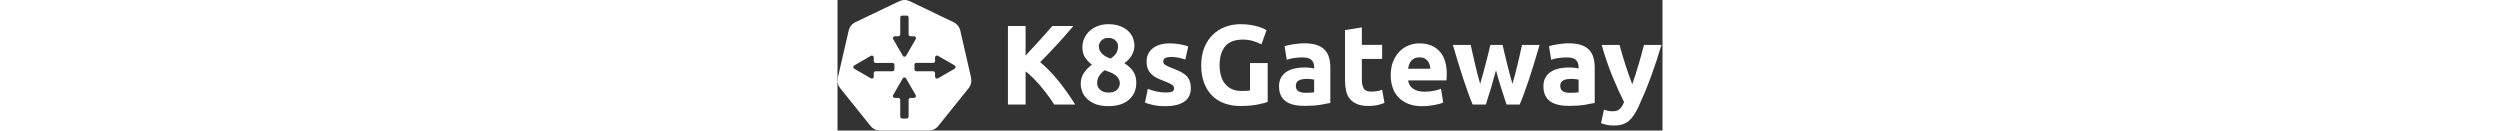
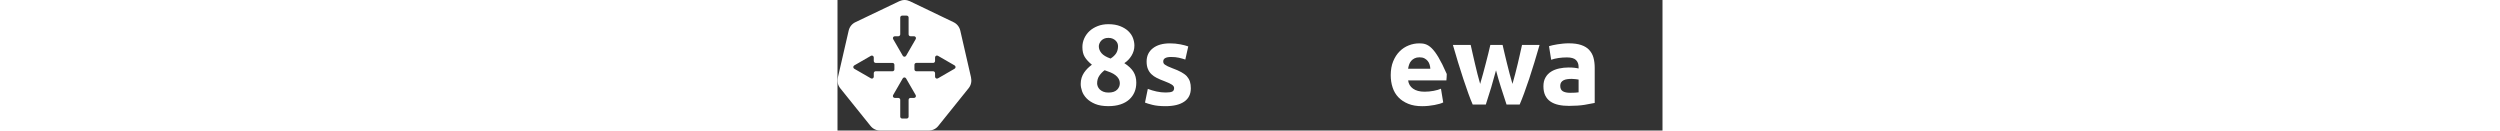
<svg xmlns="http://www.w3.org/2000/svg" width="632" height="33" viewBox="0 0 632 100" fill="none">
  <rect x="0" y="0" width="632" height="100" fill="#333333" stroke="none" />
  <g clip-path="url(#clip0_10727_40703)">
-     <path d="M155.26 47.59V47.56H155.28C159.84 43 164.22 38.47 168.34 33.97C172.46 29.47 176.59 24.78 180.68 19.91H164.62C161.56 23.35 158.24 27.07 154.68 31.07C151.09 35.07 147.56 38.88 144.09 42.54V19.91H130.56V80.1H144.09V54.63C146.18 56.25 148.28 58.13 150.34 60.25C152.43 62.37 154.43 64.56 156.34 66.87C158.25 69.18 160.03 71.49 161.68 73.75C163.34 76.03 164.77 78.13 165.99 80.09H182.08C177.96 73.47 173.64 67.37 169.17 61.87C164.7 56.37 160.08 51.59 155.26 47.59Z" fill="white" />
    <path d="M226.78 55.09C225.37 52.75 223 50.5 219.72 48.37C221.91 46.96 223.75 45.09 225.22 42.68C226.69 40.27 227.44 37.71 227.44 34.93C227.44 33.02 227.07 31.09 226.35 29.15C225.63 27.21 224.44 25.46 222.82 23.9C221.2 22.34 219.13 21.06 216.6 20.06C214.1 19.06 211.07 18.53 207.54 18.53C204.54 18.53 201.82 19 199.35 19.97C196.88 20.94 194.79 22.19 193.07 23.78C191.35 25.37 190.01 27.25 189.04 29.37C188.07 31.49 187.6 33.75 187.6 36.06C187.6 39.12 188.19 41.62 189.38 43.59C190.57 45.56 192.41 47.56 194.88 49.56C193.72 50.44 192.63 51.37 191.63 52.34C190.63 53.34 189.72 54.43 188.91 55.62C188.1 56.81 187.47 58.12 187 59.56C186.53 61 186.31 62.65 186.31 64.34C186.31 66.03 186.65 67.87 187.34 69.87C188.03 71.87 189.22 73.71 190.87 75.4C192.52 77.09 194.68 78.49 197.37 79.62C200.06 80.74 203.43 81.31 207.49 81.31C211.02 81.31 214.11 80.87 216.8 79.97C219.49 79.09 221.74 77.81 223.52 76.19C225.3 74.57 226.64 72.66 227.55 70.5C228.46 68.31 228.89 65.94 228.89 63.31C228.89 60.15 228.2 57.43 226.77 55.09H226.78ZM200.63 33.34L200.66 33.31C200.94 32.56 201.41 31.84 202 31.19C202.59 30.53 203.38 30 204.28 29.6C205.19 29.19 206.25 29.01 207.56 29.01C208.87 29.01 210.03 29.23 210.94 29.67C211.88 30.11 212.63 30.64 213.22 31.26C213.81 31.88 214.28 32.57 214.53 33.29C214.78 34.01 214.91 34.7 214.91 35.32C214.91 37.54 214.41 39.35 213.44 40.88C212.44 42.38 211.03 43.69 209.19 44.85C205.91 43.69 203.57 42.32 202.22 40.69C200.88 39.07 200.19 37.35 200.19 35.5C200.19 34.81 200.31 34.09 200.63 33.34ZM214.17 68.76V68.73C212.79 70.16 210.58 70.91 207.58 70.91C206.02 70.91 204.71 70.69 203.58 70.22C202.49 69.75 201.58 69.19 200.89 68.5C200.2 67.81 199.7 67.03 199.36 66.19C199.05 65.35 198.89 64.57 198.89 63.88C198.89 61.63 199.45 59.66 200.55 58.04C201.64 56.42 203.02 55.01 204.64 53.79C206.26 54.32 207.76 54.88 209.2 55.48C210.64 56.07 211.86 56.79 212.89 57.57C213.92 58.35 214.77 59.26 215.36 60.32C215.95 61.38 216.27 62.57 216.27 63.88C216.27 65.69 215.58 67.32 214.18 68.76H214.17Z" fill="white" />
    <path d="M267.76 58.67L267.82 58.64V58.62C266.75 57.43 265.28 56.34 263.44 55.31C261.6 54.28 259.25 53.25 256.41 52.22C255.03 51.69 253.88 51.22 252.97 50.78C252.06 50.34 251.38 49.94 250.85 49.56C250.32 49.18 249.97 48.78 249.79 48.4C249.6 47.99 249.54 47.53 249.54 47.03C249.54 44.78 251.57 43.65 255.6 43.65C257.79 43.65 259.79 43.84 261.54 44.24C263.29 44.65 264.95 45.12 266.45 45.62L268.7 35.56C267.2 35 265.17 34.47 262.64 33.97C260.11 33.47 257.45 33.22 254.67 33.22C249.14 33.22 244.76 34.47 241.58 36.97C238.39 39.47 236.8 42.85 236.8 47.13C236.8 49.35 237.11 51.22 237.77 52.79C238.39 54.35 239.3 55.7 240.46 56.82C241.62 57.94 243.02 58.91 244.65 59.73C246.28 60.55 248.12 61.32 250.15 62.07C252.74 63.04 254.68 63.95 255.96 64.73C257.24 65.51 257.87 66.42 257.87 67.48C257.87 68.82 257.37 69.7 256.4 70.17C255.4 70.64 253.74 70.86 251.37 70.86H251.34C249.09 70.86 246.81 70.61 244.5 70.11C242.19 69.61 239.94 68.95 237.72 68.08L235.56 78.58C236.62 79.05 238.47 79.61 241.15 80.3C243.84 80.99 247.21 81.33 251.27 81.33C257.46 81.33 262.24 80.17 265.61 77.86C268.98 75.55 270.67 72.14 270.67 67.64C270.67 65.73 270.45 64.05 270.01 62.61C269.57 61.17 268.82 59.86 267.76 58.67Z" fill="white" />
-     <path d="M316.02 69.23H316.05L316.03 69.25C315.22 69.44 314.28 69.53 313.22 69.59C312.16 69.65 310.88 69.68 309.38 69.68C306.6 69.68 304.16 69.21 302.1 68.24C300.01 67.27 298.29 65.93 296.88 64.21C295.47 62.49 294.44 60.4 293.76 57.99C293.07 55.58 292.7 52.9 292.7 49.96C292.7 43.9 294.11 39.09 296.89 35.59C299.67 32.09 304.23 30.34 310.55 30.34C313.39 30.34 315.99 30.72 318.39 31.43C320.8 32.15 322.92 33.02 324.77 33.99L328.68 23.15C328.21 22.87 327.46 22.46 326.4 21.93C325.34 21.4 323.96 20.9 322.31 20.4C320.69 19.9 318.69 19.46 316.4 19.09C314.11 18.72 311.56 18.53 308.71 18.53C304.55 18.53 300.62 19.22 296.96 20.62C293.27 22 290.08 24.06 287.37 26.74C284.65 29.43 282.49 32.71 280.96 36.58C279.4 40.46 278.62 44.99 278.62 49.95C278.62 54.91 279.31 59.36 280.74 63.23C282.15 67.11 284.18 70.39 286.77 73.04C289.36 75.7 292.49 77.73 296.18 79.1C299.84 80.48 303.93 81.19 308.46 81.19C313.71 81.19 318.15 80.81 321.74 80.1C325.33 79.38 327.93 78.69 329.55 78.07V48.29H316.02V69.23Z" fill="white" />
-     <path d="M373.35 38.32L373.32 38.26H373.31C371.78 36.63 369.75 35.37 367.19 34.5C364.66 33.62 361.47 33.19 357.66 33.19C356.16 33.19 354.66 33.25 353.19 33.41C351.72 33.57 350.32 33.72 349 33.94C347.66 34.13 346.44 34.38 345.31 34.63C344.18 34.88 343.25 35.13 342.5 35.38L344.16 45.79C345.72 45.23 347.57 44.76 349.72 44.45C351.84 44.14 354.03 43.98 356.22 43.98C359.53 43.98 361.84 44.67 363.16 45.98C364.5 47.32 365.16 49.07 365.16 51.26V52.48C364.35 52.26 363.28 52.07 362 51.92C360.69 51.76 359.22 51.7 357.53 51.7C355.06 51.7 352.65 51.95 350.34 52.45C348.03 52.95 345.96 53.73 344.18 54.86C342.37 55.95 340.96 57.42 339.87 59.3C338.81 61.14 338.25 63.3 338.25 66.08C338.25 68.86 338.72 71.2 339.63 73.11C340.57 75.02 341.88 76.58 343.63 77.77C345.35 78.96 347.44 79.8 349.82 80.33C352.23 80.86 354.88 81.11 357.85 81.11C362.51 81.11 366.51 80.83 369.82 80.3C373.13 79.74 375.7 79.27 377.54 78.86V51.95C377.54 49.11 377.23 46.54 376.6 44.23C375.97 41.92 374.88 39.95 373.35 38.32ZM365.13 70.74H365.12C364.43 70.84 363.5 70.94 362.34 71C361.18 71.06 359.96 71.09 358.72 71.09C356.34 71.09 354.47 70.71 353.13 69.93C351.79 69.15 351.1 67.74 351.1 65.71C351.1 64.65 351.32 63.8 351.79 63.12C352.26 62.43 352.88 61.87 353.7 61.46C354.51 61.05 355.45 60.8 356.51 60.65C357.57 60.49 358.73 60.43 359.95 60.43C360.83 60.43 361.76 60.49 362.79 60.62C363.82 60.75 364.6 60.84 365.13 60.96V70.74Z" fill="white" />
-     <path d="M413.19 69.84L413.22 69.81C411.75 70.06 410.31 70.19 408.91 70.19C406 70.19 404.1 69.38 403.13 67.75C402.16 66.12 401.69 63.94 401.69 61.22V45.16H417.22V34.38H401.69V20.97L388.75 23.06H388.78V61.44C388.78 64.41 389.06 67.1 389.59 69.5C390.12 71.94 391.12 74 392.5 75.72C393.88 77.44 395.75 78.75 398.03 79.72C400.34 80.69 403.25 81.16 406.78 81.16C409.56 81.16 411.9 80.91 413.81 80.47C415.72 80 417.47 79.44 419.03 78.81L417.22 68.75C416 69.22 414.66 69.59 413.19 69.84Z" fill="white" />
-     <path d="M445.77 33.22H445.69C442.91 33.22 440.22 33.72 437.57 34.78C434.95 35.81 432.6 37.34 430.6 39.37C428.57 41.4 426.94 43.93 425.69 46.96C424.44 49.99 423.81 53.55 423.81 57.59C423.81 60.97 424.28 64.12 425.25 67C426.19 69.91 427.66 72.41 429.66 74.5C431.66 76.62 434.16 78.25 437.19 79.5C440.22 80.75 443.78 81.34 447.91 81.34C449.53 81.34 451.16 81.25 452.79 81.09C454.38 80.93 455.91 80.71 457.35 80.43C458.79 80.15 460.07 79.87 461.23 79.52C462.39 79.18 463.32 78.83 464.01 78.46L462.29 67.96C460.85 68.62 458.98 69.15 456.7 69.59C454.42 70.03 452.08 70.25 449.73 70.25C446.01 70.25 443.07 69.47 440.89 67.91C438.7 66.35 437.45 64.22 437.14 61.57H466.45C466.51 60.88 466.58 60.07 466.64 59.16C466.7 58.25 466.73 57.44 466.73 56.69C466.73 49 464.85 43.16 461.11 39.19C457.36 35.22 452.23 33.22 445.77 33.22ZM437.1 52.66C437.29 51.57 437.54 50.47 437.91 49.41C438.28 48.35 438.82 47.38 439.53 46.6C440.22 45.79 441.09 45.16 442.12 44.66C443.15 44.16 444.34 43.91 445.84 43.91C447.34 43.91 448.62 44.16 449.62 44.69C450.62 45.22 451.46 45.88 452.12 46.69C452.78 47.5 453.28 48.41 453.59 49.47C453.9 50.5 454.09 51.56 454.15 52.66H437.1Z" fill="white" />
+     <path d="M445.77 33.22H445.69C442.91 33.22 440.22 33.72 437.57 34.78C434.95 35.81 432.6 37.34 430.6 39.37C428.57 41.4 426.94 43.93 425.69 46.96C424.44 49.99 423.81 53.55 423.81 57.59C423.81 60.97 424.28 64.12 425.25 67C426.19 69.91 427.66 72.41 429.66 74.5C431.66 76.62 434.16 78.25 437.19 79.5C440.22 80.75 443.78 81.34 447.91 81.34C449.53 81.34 451.16 81.25 452.79 81.09C454.38 80.93 455.91 80.71 457.35 80.43C458.79 80.15 460.07 79.87 461.23 79.52C462.39 79.18 463.32 78.83 464.01 78.46L462.29 67.96C460.85 68.62 458.98 69.15 456.7 69.59C454.42 70.03 452.08 70.25 449.73 70.25C446.01 70.25 443.07 69.47 440.89 67.91C438.7 66.35 437.45 64.22 437.14 61.57H466.45C466.51 60.88 466.58 60.07 466.64 59.16C466.7 58.25 466.73 57.44 466.73 56.69C457.36 35.22 452.23 33.22 445.77 33.22ZM437.1 52.66C437.29 51.57 437.54 50.47 437.91 49.41C438.28 48.35 438.82 47.38 439.53 46.6C440.22 45.79 441.09 45.16 442.12 44.66C443.15 44.16 444.34 43.91 445.84 43.91C447.34 43.91 448.62 44.16 449.62 44.69C450.62 45.22 451.46 45.88 452.12 46.69C452.78 47.5 453.28 48.41 453.59 49.47C453.9 50.5 454.09 51.56 454.15 52.66H437.1Z" fill="white" />
    <path d="M522.86 41.22H522.87C522.31 43.69 521.71 46.22 521.12 48.81C520.53 51.4 519.87 54.03 519.15 56.69C518.46 59.31 517.74 61.85 517.06 64.28C516.31 61.75 515.59 59.12 514.87 56.47C514.18 53.81 513.49 51.19 512.87 48.59C512.21 46 511.62 43.53 511.06 41.12C510.5 38.71 509.97 36.46 509.5 34.4H500.12C499.65 36.49 499.12 38.71 498.53 41.12C497.94 43.53 497.28 46.03 496.62 48.59C495.96 51.18 495.28 53.78 494.53 56.47C493.81 59.13 493.06 61.75 492.31 64.28C491.62 61.84 490.94 59.31 490.25 56.69C489.59 54.07 488.94 51.44 488.34 48.81C487.72 46.22 487.15 43.69 486.59 41.22C486.03 38.75 485.53 36.5 485.06 34.41H471.43C472.71 38.94 474.02 43.41 475.4 47.82C476.78 52.26 478.09 56.44 479.4 60.41C480.71 64.38 481.96 68.03 483.18 71.38C484.4 74.76 485.52 77.63 486.59 80.07H496.65C498.09 75.66 499.46 71.32 500.77 66.98C502.05 62.64 503.3 58.26 504.46 53.89C505.62 58.3 506.87 62.64 508.27 66.98C509.68 71.32 511.08 75.7 512.52 80.07H522.58C523.64 77.63 524.77 74.76 526.02 71.38C527.27 68 528.55 64.35 529.86 60.41C531.17 56.47 532.48 52.22 533.86 47.82C535.24 43.38 536.55 38.91 537.83 34.41H524.39C523.92 36.5 523.42 38.75 522.86 41.22Z" fill="white" />
    <path d="M575.88 38.32V38.26H575.87C574.34 36.63 572.31 35.37 569.75 34.5C567.22 33.62 564.03 33.19 560.22 33.19C558.72 33.19 557.22 33.25 555.75 33.41C554.28 33.57 552.87 33.72 551.56 33.94C550.22 34.13 549 34.38 547.87 34.63C546.74 34.88 545.81 35.13 545.06 35.38L546.72 45.79C548.28 45.23 550.13 44.76 552.28 44.45C554.4 44.14 556.59 43.98 558.78 43.98C562.09 43.98 564.4 44.67 565.72 45.98C567.06 47.32 567.72 49.07 567.72 51.26V52.48C566.91 52.26 565.84 52.07 564.53 51.92C563.22 51.76 561.75 51.7 560.06 51.7C557.59 51.7 555.18 51.95 552.87 52.45C550.56 52.95 548.49 53.73 546.71 54.86C544.9 55.95 543.49 57.42 542.4 59.3C541.34 61.14 540.78 63.3 540.78 66.08C540.78 68.86 541.25 71.2 542.16 73.11C543.1 75.02 544.41 76.58 546.16 77.77C547.88 78.96 549.97 79.8 552.35 80.33C554.76 80.86 557.41 81.11 560.38 81.11C565.04 81.11 569.04 80.83 572.35 80.3C575.66 79.74 578.23 79.27 580.07 78.86V51.95C580.07 49.11 579.76 46.54 579.13 44.23C578.5 41.92 577.41 39.95 575.88 38.32ZM567.73 70.77L567.7 70.74H567.68C566.99 70.84 566.06 70.94 564.9 71C563.74 71.06 562.52 71.09 561.28 71.09C558.9 71.09 557.03 70.71 555.69 69.93C554.35 69.15 553.66 67.74 553.66 65.71C553.66 64.65 553.91 63.8 554.35 63.12C554.82 62.43 555.44 61.87 556.26 61.46C557.07 61.05 558.01 60.8 559.07 60.65C560.13 60.49 561.29 60.43 562.51 60.43C563.39 60.43 564.32 60.49 565.39 60.62C566.42 60.74 567.2 60.84 567.73 60.96V70.77Z" fill="white" />
-     <path d="M617.84 34.41C617.28 36.66 616.59 39.13 615.87 41.75C615.12 44.37 614.37 47.03 613.59 49.72C612.81 52.41 612.03 55.03 611.18 57.6C610.37 60.16 609.59 62.47 608.84 64.54C608.03 62.45 607.18 60.13 606.28 57.6C605.37 55.04 604.5 52.41 603.62 49.72C602.74 47.03 601.9 44.38 601.15 41.75C600.37 39.13 599.68 36.66 599.09 34.41H585.37C587.96 43.38 590.75 51.47 593.71 58.69C596.68 65.91 599.62 72.38 602.55 78.19C601.67 80.38 600.64 82.1 599.39 83.35C598.14 84.6 596.36 85.23 594.05 85.23C592.89 85.23 591.8 85.14 590.74 84.98C589.71 84.79 588.52 84.48 587.18 84.01L584.93 94.35C586.02 94.82 587.43 95.22 589.15 95.6C590.87 95.98 592.71 96.16 594.74 96.16C597.18 96.16 599.3 95.88 601.12 95.35C602.93 94.79 604.59 93.91 606.03 92.76C607.47 91.57 608.81 90.07 610.03 88.23C611.25 86.42 612.47 84.2 613.69 81.61C617.03 74.36 620.16 66.89 623 59.2C625.84 51.51 628.56 43.26 631.19 34.45L631.22 34.42L617.84 34.41Z" fill="white" />
    <path d="M102.28 59.5H102.34L94.06 23.44C93.4 20.6 91.53 18.25 88.9 17L55.44 0.94C54.19 0.35 52.78 0 51.41 0C50.04 0 48.63 0.34 47.32 0.94L13.72 17C11.06 18.25 9.22 20.59 8.56 23.44L0.25 59.5C-0.41 62.34 0.25 65.28 2.09 67.59L25.31 96.47C27.09 98.72 29.81 100 32.65 100H69.87C72.71 100 75.43 98.75 77.21 96.47L100.43 67.59C102.27 65.34 102.96 62.34 102.27 59.5H102.28ZM43.88 27.76H46.6C47.4 27.76 48.06 27.11 48.06 26.3V13.43C48.06 12.63 48.71 11.97 49.52 11.97H53.01C53.81 11.97 54.47 12.62 54.47 13.43V26.31C54.47 27.11 55.12 27.77 55.93 27.77H58.66C59.78 27.77 60.48 28.98 59.92 29.95L52.54 42.74C51.98 43.71 50.58 43.71 50.02 42.74L42.64 29.95C42.08 28.98 42.78 27.77 43.9 27.77L43.88 27.76ZM29.25 54.58C28.45 54.58 27.79 55.23 27.79 56.04V58.77C27.79 59.89 26.58 60.59 25.61 60.03L12.82 52.65C11.85 52.09 11.85 50.69 12.82 50.13L25.61 42.75C26.58 42.19 27.79 42.89 27.79 44.01V46.73C27.79 47.53 28.44 48.19 29.25 48.19H42.13C42.93 48.19 43.59 48.84 43.59 49.65V53.14C43.59 53.94 42.94 54.6 42.13 54.6H29.25V54.58ZM58.65 75.01H55.93C55.13 75.01 54.47 75.66 54.47 76.47V89.35C54.47 90.15 53.82 90.81 53.01 90.81H49.52C48.72 90.81 48.06 90.16 48.06 89.35V76.47C48.06 75.67 47.41 75.01 46.6 75.01H43.87C42.75 75.01 42.05 73.8 42.61 72.83L49.99 60.04C50.55 59.07 51.95 59.07 52.51 60.04L59.89 72.83C60.45 73.8 59.75 75.01 58.63 75.01H58.65ZM89.71 52.65L76.92 60.03C75.95 60.59 74.74 59.89 74.74 58.77V56.05C74.74 55.25 74.09 54.59 73.28 54.59H60.4C59.6 54.59 58.94 53.94 58.94 53.13V49.64C58.94 48.84 59.59 48.18 60.4 48.18H73.28C74.08 48.18 74.74 47.53 74.74 46.72V43.99C74.74 42.87 75.95 42.17 76.92 42.73L89.71 50.11C90.68 50.67 90.68 52.07 89.71 52.63V52.65Z" fill="white" />
  </g>
  <defs>
    <clipPath id="clip0_10727_40703">
      <rect width="631.22" height="100" fill="white" />
    </clipPath>
  </defs>
</svg>